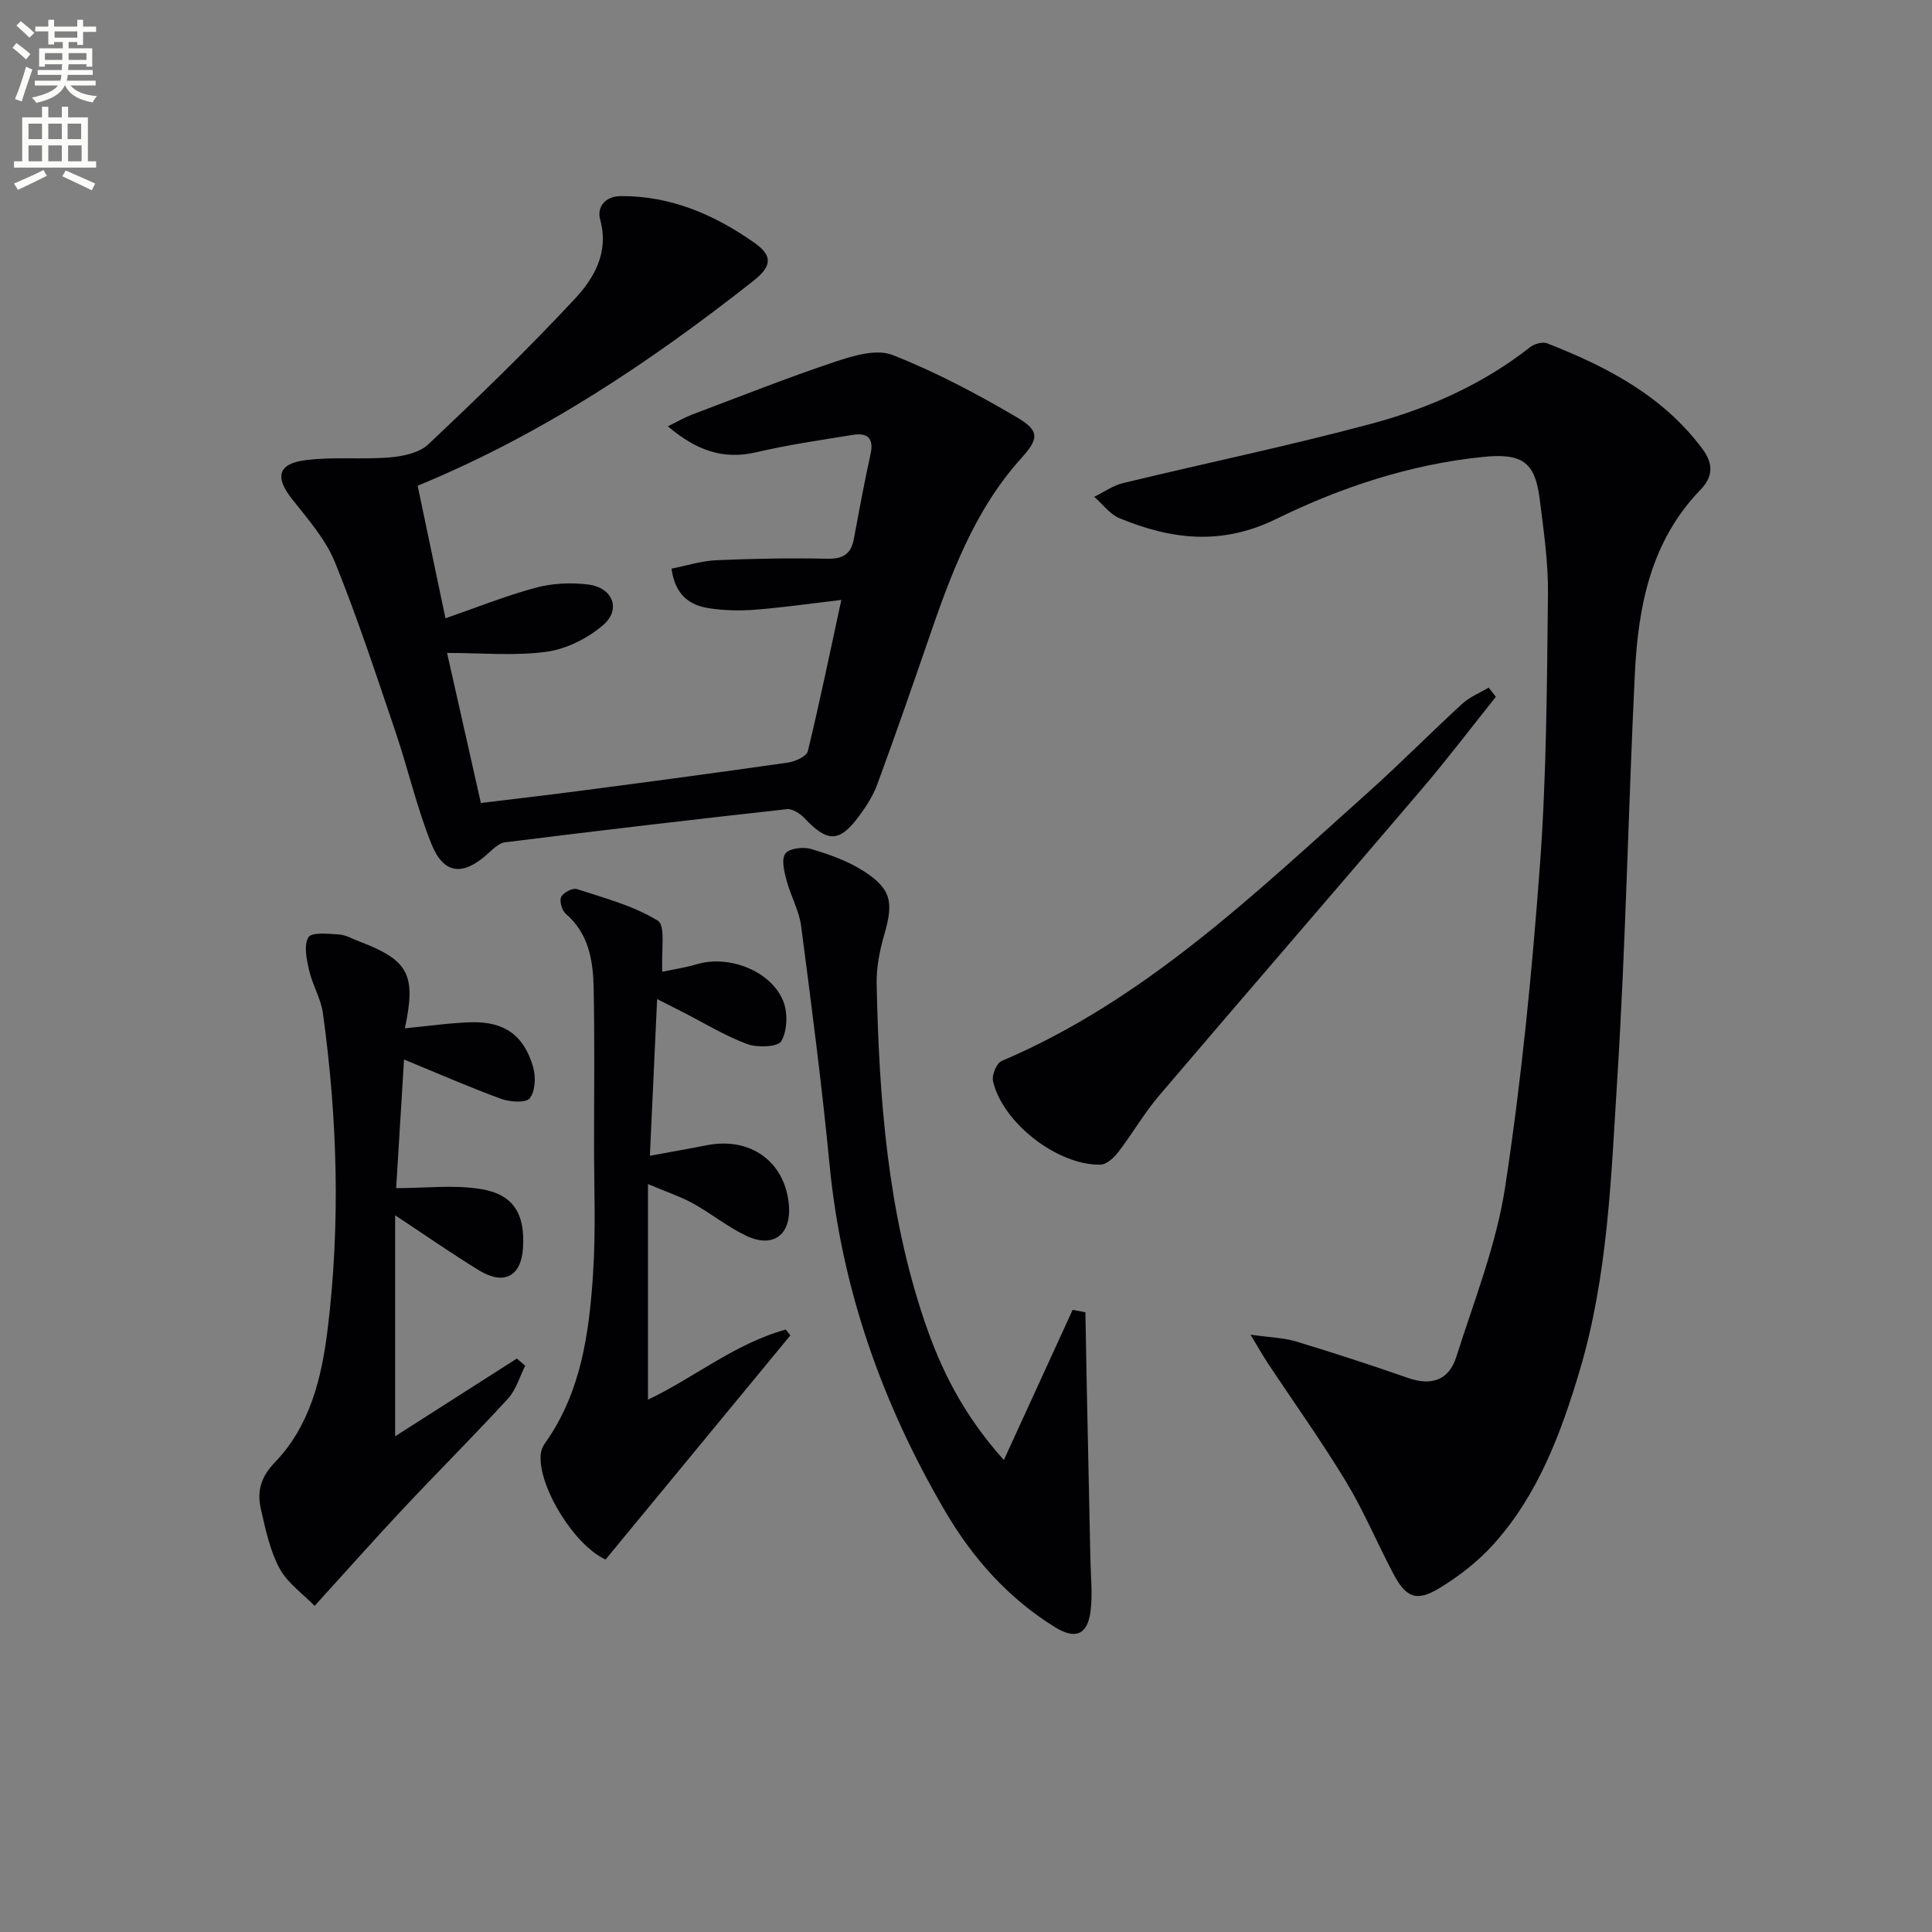
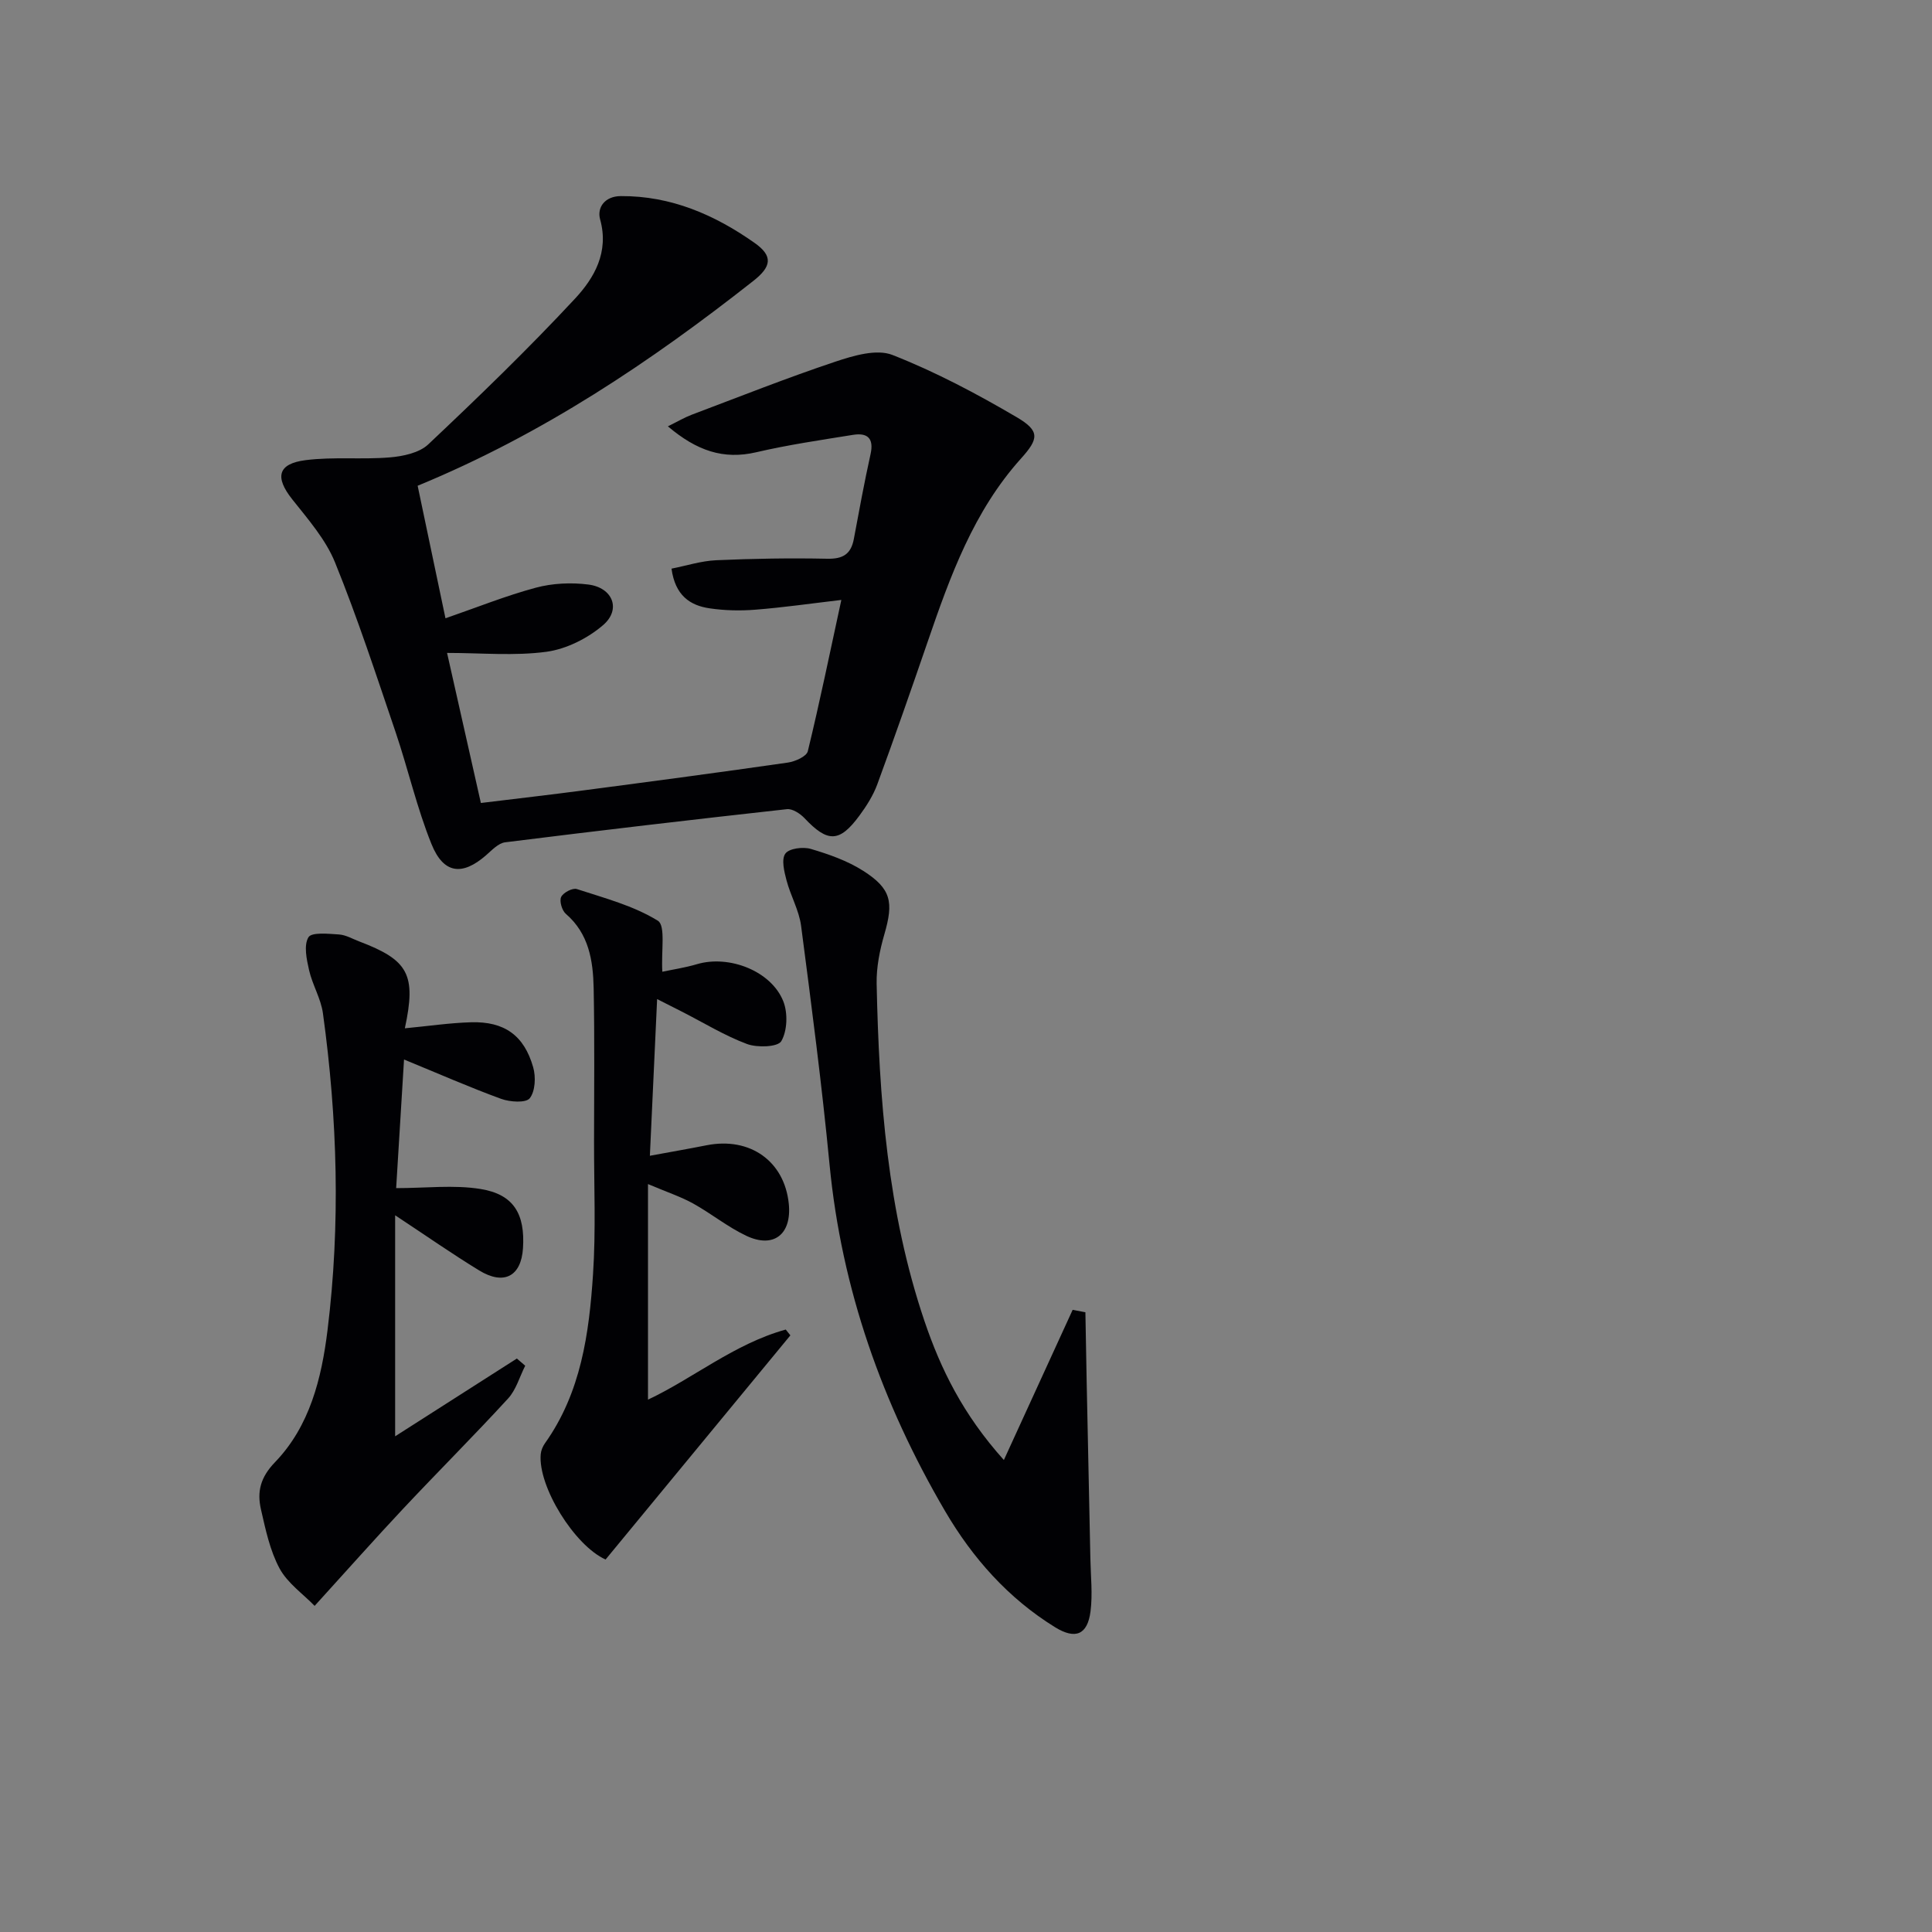
<svg xmlns="http://www.w3.org/2000/svg" enable-background="new 0 0 400 400" viewBox="0 0 400 400">
  <rect x="0" y="0" width="400" height="400" fill="#808080" stroke="none" />
-   <path d="m2.6 9.9.8-1c.9.7 1.9 1.4 2.9 2.3l-.9 1.1c-1.1-1-2-1.8-2.8-2.4zm.5 10.6c.9-2.1 1.6-4.3 2.3-6.7.4.2.8.4 1.3.6-.7 2.1-1.5 4.3-2.2 6.6zm.3-15.2.9-.9c1 .8 2 1.6 2.8 2.4l-1 1c-.9-.9-1.8-1.7-2.7-2.5zm12.6-1.2h1.2v1.4h2.7v1.1h-2.7v2.7h-1.2v-.6h-1.8v1.3h4.9v3.8h-1.2v-.5h-3.7c0 .4-.1.9-.1 1.2h5.1v1h-5.2c0 .5-.1.9-.2 1.2h6v1h-5.2c1.1 1.3 2.9 2 5.5 2.2-.4.4-.7.8-.9 1.3-2.9-.5-4.8-1.6-5.7-3.5h-.1c-.8 1.7-2.7 2.9-5.9 3.6-.2-.4-.6-.8-.9-1.1 2.8-.6 4.6-1.4 5.4-2.5h-4.8v-1h5.3c.1-.3.2-.7.2-1.2h-4.9v-1h5c0-.4 0-.8.1-1.2h-3.6v.5h-1.2v-3.8h4.9v-1.3h-1.8v.5h-1.2v-2.7h-2.7v-1h2.7v-1.4h1.2v1.4h4.8zm-6.7 8.3h3.6c0-.4 0-.9 0-1.4h-3.6zm1.9-4.6h4.8v-1.3h-4.7v1.3zm6.7 3.2h-3.7v1.4h3.7z" fill="#fbfcfa" />
-   <path d="m8.7 22.1h1.3v2.2h2.8v-2.2h1.3v2.2h4.1v9.1h1.7v1.3h-17v-1.3h1.7v-9.1h4.1zm.3 13.1.7 1.2c-1.8.9-3.8 1.9-6 2.9-.2-.4-.5-.8-.8-1.3 2.3-1 4.4-1.9 6.1-2.8zm-3.1-6.4h2.8v-3.2h-2.8zm0 4.6h2.8v-3.3h-2.8zm4.1-4.6h2.8v-3.2h-2.8zm0 4.6h2.8v-3.3h-2.8zm3.6 1.9c2.1.9 4.1 1.8 6.1 2.7l-.7 1.4c-2.2-1.1-4.2-2-6.1-2.9zm3.2-9.7h-2.8v3.2h2.8zm-2.7 7.8h2.8v-3.3h-2.8z" fill="#fbfcfa" />
  <g fill="#010104">
-     <path d="m258.91 276.33c4.13.59 6.89.64 9.44 1.41 7.78 2.36 15.52 4.88 23.19 7.56 4.83 1.69 8.45.42 9.95-4.31 3.7-11.67 8.31-23.26 10.14-35.26 3.37-22.12 5.57-44.47 7.21-66.8 1.36-18.55 1.43-37.21 1.65-55.83.08-6.6-.89-13.25-1.72-19.83-.98-7.77-3.76-9.48-11.8-8.66-15.09 1.54-29.37 6.29-42.75 12.84-11.36 5.56-21.71 4.26-32.44-.16-2.01-.83-3.5-2.92-5.23-4.43 1.97-.96 3.84-2.32 5.92-2.83 17.08-4.13 34.31-7.71 51.28-12.25 11.9-3.18 23.19-8.15 33.03-15.9.88-.69 2.6-1.17 3.56-.79 12.35 4.84 23.92 10.83 32.13 21.85 2.36 3.16 2.13 5.84-.38 8.43-10.31 10.64-12.92 24.11-13.61 38.07-1.36 27.91-1.88 55.87-3.63 83.76-1.28 20.35-1.92 40.9-7.82 60.66-3.87 12.93-8.59 25.63-17.82 35.87-3.17 3.52-7.08 6.57-11.13 9.04-4.79 2.93-6.97 2.04-9.61-2.96-3.34-6.32-6.11-12.97-9.8-19.07-5.07-8.38-10.79-16.37-16.21-24.55-.96-1.45-1.81-2.98-3.55-5.86z" />
    <path d="m86.47 100.57c1.95 9.3 3.85 18.33 5.76 27.44 6.54-2.26 12.53-4.68 18.73-6.34 3.44-.92 7.29-1.1 10.83-.65 5.07.63 6.86 5.13 3.1 8.38-3.19 2.75-7.6 4.97-11.73 5.54-6.63.9-13.47.24-20.6.24 2.2 9.78 4.52 20.06 7 31.07 7.27-.89 14.46-1.71 21.62-2.66 14-1.84 27.99-3.7 41.96-5.71 1.5-.22 3.85-1.27 4.11-2.35 2.49-10.25 4.61-20.58 6.94-31.32-6.38.75-12.07 1.57-17.8 2.02-3.13.25-6.35.18-9.46-.28-4.07-.59-7.15-2.67-7.9-8.22 3.03-.59 6.13-1.6 9.26-1.74 7.65-.34 15.32-.47 22.98-.31 3.25.07 4.92-.95 5.51-4.1 1.09-5.86 2.17-11.73 3.46-17.56.73-3.3-.66-4.46-3.62-3.99-6.7 1.08-13.43 2.06-20.03 3.6-6.81 1.59-12.33-.3-18.31-5.36 2.06-1.02 3.44-1.84 4.92-2.4 9.89-3.73 19.73-7.64 29.75-10.99 3.75-1.25 8.54-2.68 11.82-1.39 8.89 3.49 17.44 8.02 25.7 12.87 4.88 2.86 4.6 4.48.93 8.56-9.82 10.91-14.67 24.35-19.32 37.9-3.4 9.89-6.84 19.76-10.45 29.58-.85 2.3-2.23 4.48-3.7 6.47-4.13 5.61-6.58 5.6-11.37.52-.9-.95-2.49-1.99-3.64-1.86-19.46 2.15-38.91 4.43-58.33 6.86-1.43.18-2.77 1.65-3.99 2.71-4.89 4.25-8.76 3.85-11.26-2.33-3.03-7.5-4.83-15.48-7.43-23.17-4-11.78-7.87-23.63-12.54-35.14-1.94-4.79-5.6-8.96-8.88-13.1-3.59-4.53-3.03-7.35 2.77-8.09 5.74-.73 11.64-.09 17.43-.57 2.75-.23 6.1-.93 7.97-2.69 10.39-9.8 20.68-19.74 30.4-30.19 3.97-4.27 7.07-9.61 5.19-16.39-.69-2.5 1-4.81 4.27-4.83 10.4-.07 19.47 3.88 27.72 9.7 3.83 2.7 3.52 4.88-.27 7.86-21.26 16.73-43.58 31.73-69.5 42.41z" />
    <path d="m83.82 212.9c4.86-.46 9.27-1.12 13.7-1.25 6.89-.2 10.99 2.7 12.87 9.32.57 1.99.44 4.94-.71 6.41-.79 1.01-4.09.79-5.91.13-6.53-2.38-12.9-5.19-20.12-8.15-.54 8.84-1.07 17.49-1.63 26.63 6.12 0 11.93-.72 17.48.18 6.87 1.11 9.23 5.18 8.78 12.25-.37 5.83-3.94 7.75-9.09 4.6-5.5-3.36-10.8-7.06-17.38-11.41v45.76c8.2-5.23 16.7-10.66 25.2-16.1.58.5 1.15.99 1.73 1.49-1.16 2.28-1.88 4.97-3.54 6.78-7.09 7.73-14.52 15.14-21.7 22.79-5.92 6.31-11.66 12.78-18.36 20.15-2.4-2.48-5.61-4.7-7.26-7.75-1.99-3.7-2.9-8.05-3.85-12.22-.83-3.63-.15-6.61 2.9-9.77 7.21-7.47 9.65-17.37 10.88-27.34 2.7-21.89 2.06-43.79-.95-65.61-.42-3.05-2.18-5.89-2.87-8.93-.51-2.24-1.13-5.15-.13-6.81.66-1.09 4.13-.72 6.31-.58 1.43.09 2.82.92 4.22 1.45 10.17 3.86 11.83 6.83 9.43 17.98z" />
    <path d="m137.13 201.19c2.14-.46 4.71-.84 7.18-1.57 6.64-1.97 15.41 1.42 17.88 7.73.94 2.42.82 6.06-.43 8.21-.71 1.23-4.97 1.38-7.1.59-4.63-1.73-8.92-4.37-13.36-6.64-1.58-.81-3.17-1.6-5.25-2.66-.51 10.94-.98 21.19-1.5 32.44 4.17-.77 7.97-1.43 11.77-2.18 8.97-1.76 16.09 3.3 16.99 12.11.64 6.3-3.1 9.32-8.77 6.65-3.87-1.82-7.27-4.61-11.04-6.7-2.53-1.4-5.32-2.32-9.34-4.02v44.63c9.25-4.34 17.91-11.58 28.52-14.51.32.4.64.8.96 1.2-12.75 15.46-25.49 30.92-38.26 46.41-6.42-2.87-14.02-15.1-13.43-21.8.07-.78.42-1.63.88-2.27 7.46-10.49 9.14-22.7 9.95-34.99.6-9.09.2-18.24.21-27.37.01-10.63.13-21.26-.08-31.88-.12-5.68-.98-11.25-5.76-15.37-.8-.69-1.37-2.63-.97-3.49.42-.9 2.37-1.93 3.25-1.64 5.73 1.87 11.74 3.45 16.78 6.56 1.64 1.04.65 6.33.92 10.56z" />
    <path d="m207.84 302.28c5.07-11.07 9.66-21.08 14.24-31.09.88.17 1.76.33 2.64.5.09 4.73.16 9.47.26 14.2.25 12.26.52 24.53.77 36.79.07 3.65.49 7.36.03 10.95-.63 4.85-3.14 5.86-7.34 3.27-9.7-5.99-17.08-14.32-22.77-24.04-13-22.21-21.43-45.95-23.92-71.75-1.59-16.51-3.74-32.96-5.89-49.41-.42-3.22-2.18-6.24-3.02-9.44-.48-1.82-1.1-4.34-.24-5.53.77-1.08 3.66-1.45 5.27-.97 3.76 1.11 7.6 2.46 10.87 4.55 5.81 3.71 6.29 6.48 4.36 13.12-.96 3.31-1.67 6.85-1.6 10.27.5 23.65 2.24 47.16 9.89 69.78 3.37 9.94 7.95 19.33 16.45 28.8z" />
-     <path d="m309.7 144.27c-5.16 6.44-10.14 13.03-15.5 19.3-18.03 21.15-36.23 42.14-54.25 63.3-3.11 3.66-5.53 7.9-8.47 11.72-.88 1.14-2.39 2.51-3.63 2.54-8.9.18-20.31-8.68-22.26-17.32-.28-1.23.74-3.7 1.78-4.14 29.59-12.59 52.3-34.53 75.73-55.48 6.7-5.99 13.01-12.4 19.64-18.48 1.55-1.42 3.63-2.25 5.47-3.35.5.64.99 1.27 1.49 1.91z" />
  </g>
</svg>